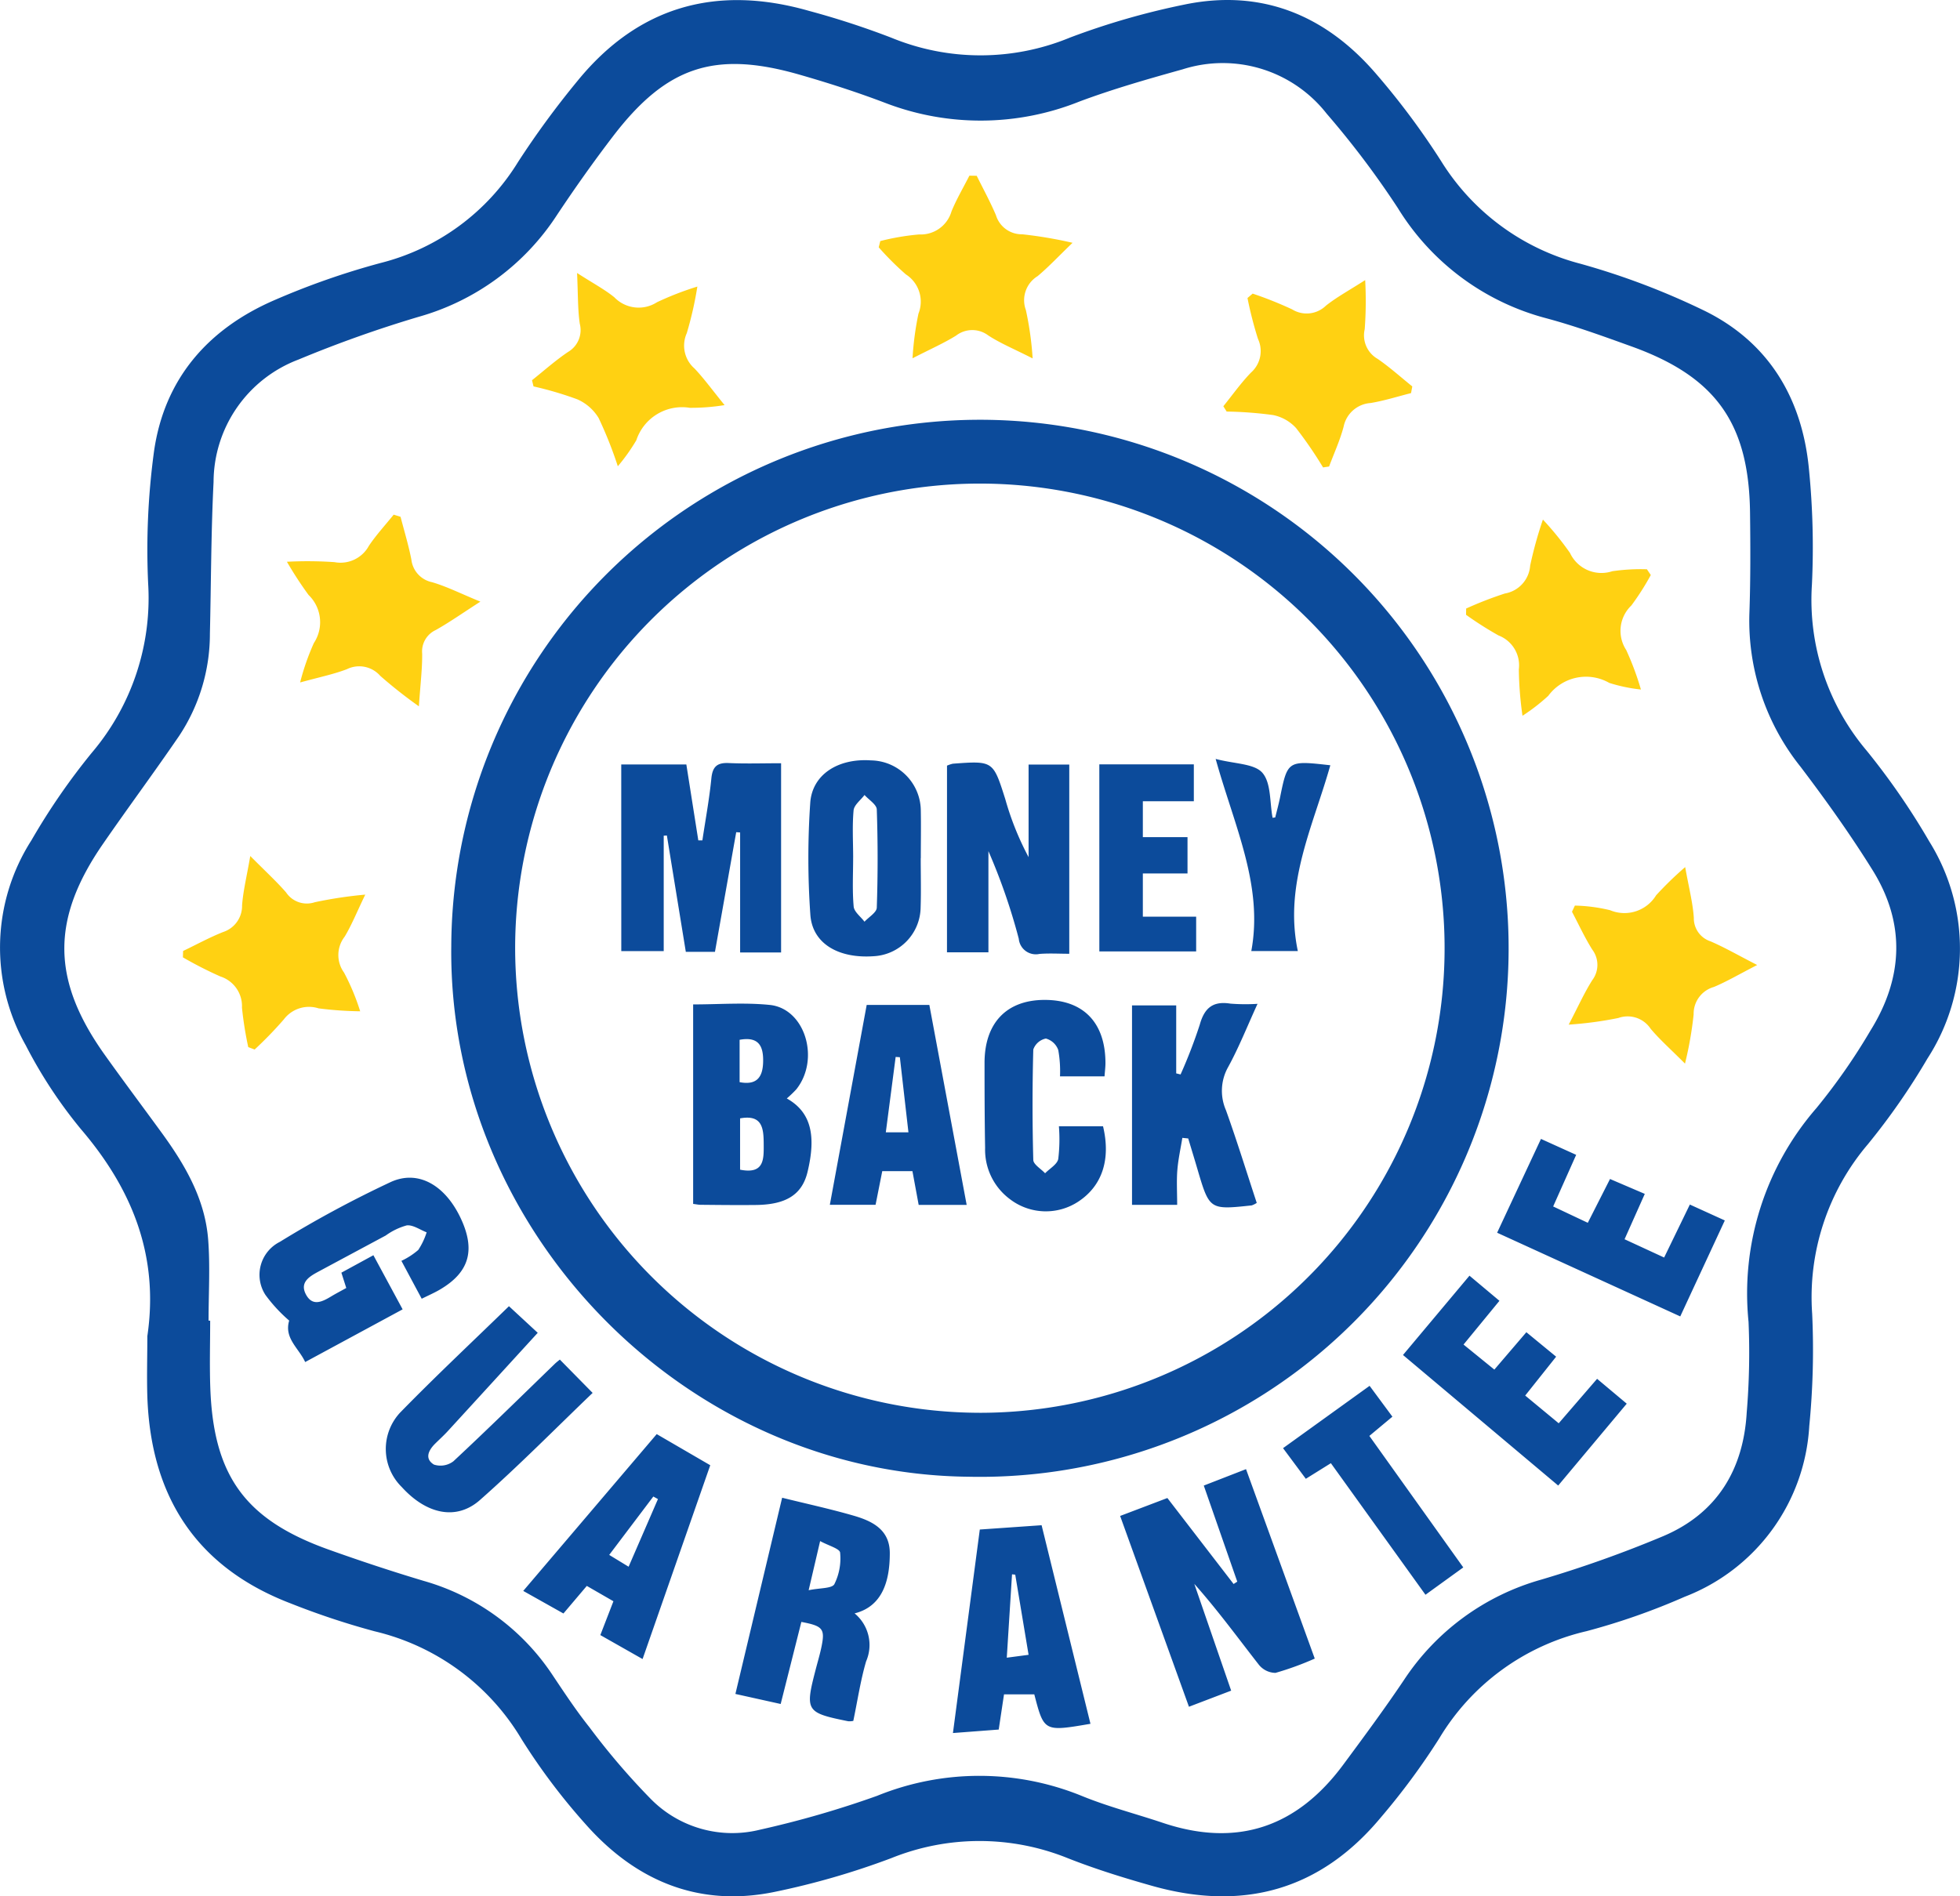
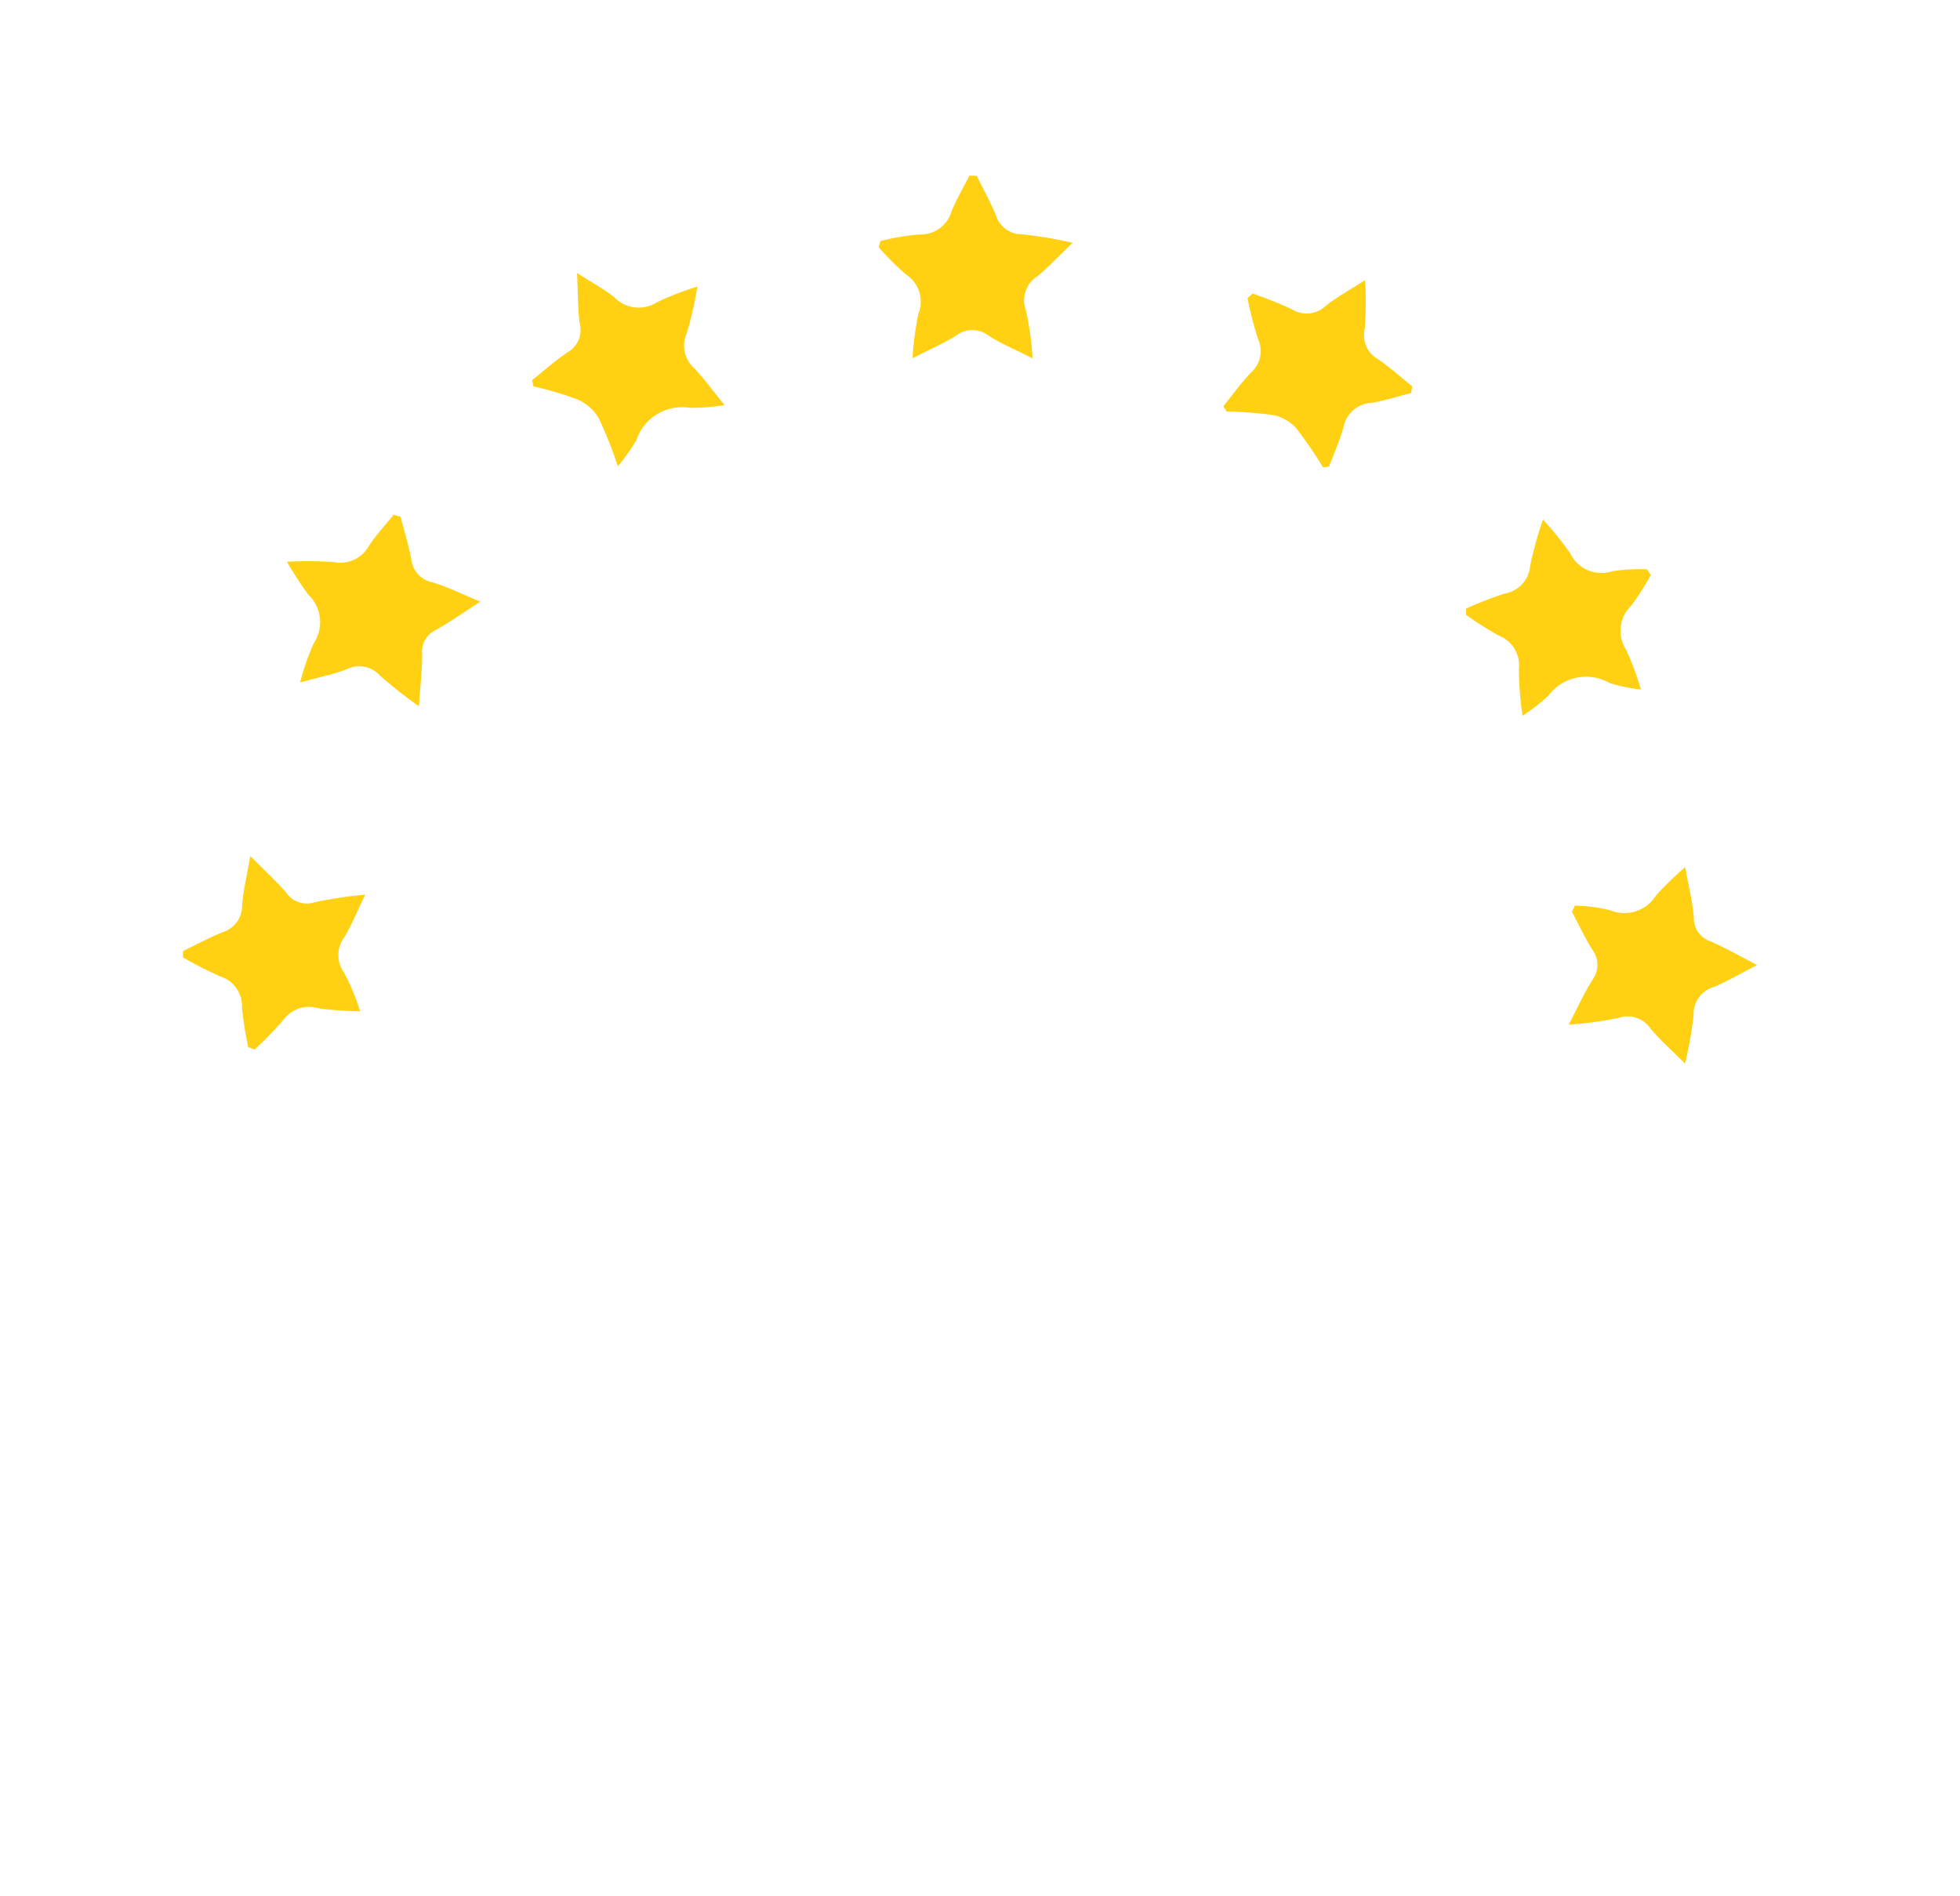
<svg xmlns="http://www.w3.org/2000/svg" width="144.809" height="140.139" viewBox="0 0 144.809 140.139">
  <defs>
    <style>.a{fill:#ffd112;}.b{fill:#0c4b9b;}</style>
  </defs>
  <g transform="translate(-2512.154 -7275.599)">
    <path class="a" d="M2666.834,7349.512a19,19,0,0,1-1.437,2.252,2.588,2.588,0,0,0-.38,3.29,21.217,21.217,0,0,1,1.087,2.919,11.84,11.84,0,0,1-2.336-.487,3.46,3.46,0,0,0-4.508.952,14.1,14.1,0,0,1-1.906,1.475,26.192,26.192,0,0,1-.27-3.425,2.365,2.365,0,0,0-1.5-2.509,26.073,26.073,0,0,1-2.4-1.527l.007-.464a27.776,27.776,0,0,1,2.856-1.109,2.257,2.257,0,0,0,1.874-2.064,29.686,29.686,0,0,1,.941-3.4,22.786,22.786,0,0,1,2,2.463,2.562,2.562,0,0,0,3.127,1.353,14.5,14.5,0,0,1,2.557-.144Zm-82.547-13.939a25.849,25.849,0,0,1,3.234.954,3.477,3.477,0,0,1,1.578,1.385,29.851,29.851,0,0,1,1.416,3.563,14.07,14.07,0,0,0,1.366-1.92,3.56,3.56,0,0,1,3.951-2.4,15.416,15.416,0,0,0,2.571-.2c-.911-1.12-1.516-1.959-2.221-2.705a2.244,2.244,0,0,1-.572-2.613,26.342,26.342,0,0,0,.781-3.442,22.62,22.62,0,0,0-2.98,1.156,2.5,2.5,0,0,1-3.158-.368c-.72-.582-1.555-1.023-2.749-1.792.074,1.577.045,2.676.2,3.747a1.871,1.871,0,0,1-.864,2.087c-.934.629-1.781,1.388-2.665,2.091Zm-7.5,14.468a1.928,1.928,0,0,1-1.524-1.667c-.208-1.066-.528-2.111-.8-3.165l-.508-.158c-.615.764-1.285,1.49-1.83,2.3a2.386,2.386,0,0,1-2.542,1.209,29.074,29.074,0,0,0-3.516-.028,27.766,27.766,0,0,0,1.6,2.454,2.8,2.8,0,0,1,.391,3.554,17.763,17.763,0,0,0-1.016,2.912c1.455-.4,2.486-.608,3.454-.98a2.062,2.062,0,0,1,2.468.493,34.884,34.884,0,0,0,2.853,2.249c.109-1.61.254-2.757.243-3.9a1.739,1.739,0,0,1,1-1.735c1-.56,1.938-1.223,3.3-2.1C2578.888,7350.875,2577.867,7350.356,2576.787,7350.041Zm60.249-21a28.345,28.345,0,0,0,.775,3.021,2.121,2.121,0,0,1-.515,2.488c-.746.768-1.367,1.654-2.044,2.489l.245.392a29.185,29.185,0,0,1,3.43.259,3.139,3.139,0,0,1,1.7.963,30.131,30.131,0,0,1,1.993,2.907l.445-.067c.365-.979.807-1.937,1.073-2.942a2.184,2.184,0,0,1,1.994-1.75c1.009-.167,1.993-.482,2.988-.733l.092-.494c-.85-.683-1.663-1.419-2.559-2.035a2,2,0,0,1-.956-2.193,28.088,28.088,0,0,0,.034-3.629c-1.17.751-2.093,1.25-2.9,1.89a2.042,2.042,0,0,1-2.5.271,28.344,28.344,0,0,0-2.913-1.163Zm23.975,45.355c.495.937.938,1.906,1.5,2.8a1.874,1.874,0,0,1,0,2.255c-.581.916-1.027,1.917-1.743,3.288a27.329,27.329,0,0,0,3.673-.492,2.037,2.037,0,0,1,2.383.8c.672.8,1.461,1.493,2.536,2.573a27.121,27.121,0,0,0,.639-3.637,2.054,2.054,0,0,1,1.5-2.029c.951-.4,1.849-.93,3.194-1.622-1.422-.731-2.406-1.3-3.445-1.748a1.79,1.79,0,0,1-1.235-1.737c-.075-1.116-.365-2.217-.639-3.751a25.637,25.637,0,0,0-2.149,2.086,2.743,2.743,0,0,1-3.4,1.1,12.22,12.22,0,0,0-2.6-.341Zm-40.35-44.471a2.088,2.088,0,0,1,.868-2.5c.792-.661,1.5-1.422,2.583-2.464a31.413,31.413,0,0,0-3.718-.63,1.989,1.989,0,0,1-1.943-1.413c-.422-.992-.942-1.942-1.42-2.91l-.541-.009c-.446.879-.952,1.734-1.323,2.644a2.368,2.368,0,0,1-2.391,1.7,17.819,17.819,0,0,0-2.87.489l-.115.463a21.84,21.84,0,0,0,2.005,2,2.392,2.392,0,0,1,.931,2.9,22.424,22.424,0,0,0-.438,3.3c1.363-.7,2.328-1.124,3.214-1.674a1.959,1.959,0,0,1,2.379-.016c.9.588,1.91,1,3.281,1.7A23.842,23.842,0,0,0,2620.661,7329.92Zm-62.279,47.841a28.79,28.79,0,0,0,2.771,1.415,2.3,2.3,0,0,1,1.593,2.3,26.426,26.426,0,0,0,.464,2.919l.472.178a28.3,28.3,0,0,0,2.162-2.232,2.325,2.325,0,0,1,2.565-.809,26.586,26.586,0,0,0,3.071.216,16.7,16.7,0,0,0-1.193-2.861,2.212,2.212,0,0,1,.045-2.653c.523-.867.9-1.82,1.524-3.108a31.551,31.551,0,0,0-3.727.561,1.843,1.843,0,0,1-2.126-.727c-.718-.823-1.529-1.565-2.644-2.688-.263,1.529-.528,2.584-.605,3.652a2.029,2.029,0,0,1-1.4,1.966c-1.011.4-1.973.931-2.957,1.4Z" transform="translate(-32.715 -31.418)" />
-     <path class="b" d="M2523.04,7374.342c.872-5.912-1.1-10.852-4.917-15.309a34.622,34.622,0,0,1-4.071-6.193,14.689,14.689,0,0,1,.421-15.136,48.877,48.877,0,0,1,4.457-6.468,17.659,17.659,0,0,0,4.169-12.522,53.964,53.964,0,0,1,.43-9.729c.76-5.387,3.992-9.086,8.919-11.213a56.306,56.306,0,0,1,7.814-2.735,16.726,16.726,0,0,0,10.172-7.475,65.154,65.154,0,0,1,4.392-5.99c4.525-5.549,10.315-7.113,17.114-5.165a61.258,61.258,0,0,1,6.081,1.984,17.3,17.3,0,0,0,13.175-.011,54.953,54.953,0,0,1,8.5-2.45c5.652-1.159,10.36.778,14.071,5.061a55.426,55.426,0,0,1,4.873,6.534,17.212,17.212,0,0,0,10.282,7.566,54.256,54.256,0,0,1,9.218,3.5c4.717,2.342,7.156,6.464,7.659,11.636a58.456,58.456,0,0,1,.223,8.586,17.259,17.259,0,0,0,4.047,12.263,52.533,52.533,0,0,1,4.624,6.708,14.954,14.954,0,0,1-.135,16.042,49.73,49.73,0,0,1-4.4,6.333,17.448,17.448,0,0,0-4.117,12.533,57.8,57.8,0,0,1-.214,8.293,14.4,14.4,0,0,1-9.2,12.615,49.658,49.658,0,0,1-7.264,2.547,17.21,17.21,0,0,0-10.873,7.919,51.378,51.378,0,0,1-4.325,5.855c-4.495,5.4-10.212,6.936-16.9,5.043-2.1-.593-4.19-1.241-6.215-2.04a17.41,17.41,0,0,0-13.043-.007,57.187,57.187,0,0,1-8.645,2.5c-5.54,1.135-10.174-.789-13.862-4.917a46.351,46.351,0,0,1-4.821-6.388,17.253,17.253,0,0,0-10.845-7.957,56.759,56.759,0,0,1-6.207-2.062c-6.963-2.668-10.319-7.89-10.585-15.226C2522.993,7377.358,2523.04,7375.849,2523.04,7374.342Zm4.524-1.146h.118c0,1.653-.05,3.308.009,4.959.232,6.521,2.587,9.756,8.728,11.955,2.327.833,4.677,1.612,7.044,2.321a16.969,16.969,0,0,1,9.543,7c.865,1.292,1.725,2.595,2.692,3.808a51.84,51.84,0,0,0,4.532,5.3,8.45,8.45,0,0,0,8.075,2.276,72.725,72.725,0,0,0,8.647-2.5,20.055,20.055,0,0,1,15.175.025c1.927.783,3.958,1.306,5.936,1.969,5.5,1.844,9.918.315,13.329-4.292,1.532-2.069,3.065-4.141,4.5-6.279a17.964,17.964,0,0,1,10.122-7.4,87.126,87.126,0,0,0,9.034-3.22c3.949-1.68,5.912-4.894,6.157-9.134a53.244,53.244,0,0,0,.135-6.7,20.877,20.877,0,0,1,5.015-15.795,45.193,45.193,0,0,0,3.995-5.734c2.416-3.882,2.6-7.906.167-11.83-1.637-2.635-3.448-5.173-5.323-7.646a17.275,17.275,0,0,1-3.791-11.358c.087-2.477.077-4.959.047-7.438-.08-6.592-2.52-10.029-8.719-12.269-2.1-.757-4.2-1.523-6.352-2.1a18.351,18.351,0,0,1-10.948-8.137,65.826,65.826,0,0,0-5.259-6.976,9.745,9.745,0,0,0-10.636-3.28c-2.566.716-5.138,1.45-7.63,2.381a19.628,19.628,0,0,1-14.352.1c-2.082-.792-4.212-1.478-6.354-2.092-6.234-1.787-9.8-.605-13.749,4.552-1.446,1.89-2.823,3.837-4.141,5.818a18,18,0,0,1-10.206,7.527,89.4,89.4,0,0,0-8.9,3.165,9.7,9.7,0,0,0-6.271,9.04c-.187,3.735-.183,7.479-.271,11.218a13.648,13.648,0,0,1-2.279,7.562c-1.837,2.686-3.777,5.3-5.625,7.979-3.842,5.565-3.8,10.056.127,15.57,1.381,1.939,2.81,3.844,4.212,5.768,1.735,2.382,3.209,4.909,3.438,7.912C2527.686,7369.2,2527.563,7371.2,2527.563,7373.2Zm17.931-27.621a39.06,39.06,0,1,1,38.232,39.157C2562.768,7384.529,2545.29,7366.628,2545.494,7345.575Zm39.019,34.432a34.335,34.335,0,1,0-34.3-34.366A34.381,34.381,0,0,0,2584.513,7380.006Zm18.781,12.652-4.893-6.354-3.49,1.325,5.084,14.1,3.119-1.19-2.723-7.89c1.722,1.934,3.207,3.977,4.761,5.965a1.6,1.6,0,0,0,1.238.612,22.21,22.21,0,0,0,2.9-1.056l-5.078-14-3.121,1.214,2.474,7.1Zm-36.808,8.125c1.171-4.915,2.292-9.623,3.453-14.5,1.806.447,3.541.823,5.242,1.314,1.4.4,2.716,1.03,2.712,2.788,0,2.043-.539,3.927-2.6,4.445a3.027,3.027,0,0,1,.85,3.544c-.416,1.427-.634,2.912-.946,4.4a1.274,1.274,0,0,1-.381.026c-3.129-.634-3.2-.75-2.385-3.874.146-.563.316-1.123.428-1.691.251-1.265.073-1.481-1.5-1.774-.489,1.942-.981,3.9-1.528,6.064Zm6.26-11.3c-.3,1.294-.537,2.3-.848,3.634.839-.175,1.722-.118,1.9-.448a4.253,4.253,0,0,0,.424-2.329C2574.2,7390.048,2573.364,7389.826,2572.745,7389.486Zm-28.045-18.611c2.119-1.262,2.585-2.882,1.511-5.2-1.141-2.462-3.141-3.662-5.2-2.716a81.942,81.942,0,0,0-8.185,4.418,2.727,2.727,0,0,0-1.064,3.918,11.269,11.269,0,0,0,1.756,1.9c-.39,1.306.711,2.033,1.181,3.063l7.2-3.894-2.16-4-2.365,1.289.361,1.132c-.437.243-.78.42-1.109.619-.663.4-1.385.766-1.868-.136-.472-.881.22-1.316.895-1.679q2.5-1.343,5-2.683a4.8,4.8,0,0,1,1.555-.748c.466-.047.975.327,1.465.514a5.208,5.208,0,0,1-.617,1.3,5.366,5.366,0,0,1-1.247.808c.522.975.992,1.855,1.5,2.8C2543.849,7371.312,2544.29,7371.12,2544.7,7370.875Zm-2.962,9.093a3.946,3.946,0,0,0,.1,5.531c1.817,2,4.028,2.5,5.776.954,2.9-2.56,5.618-5.322,8.323-7.914l-2.423-2.463c-.111.094-.266.209-.4.342-2.478,2.4-4.934,4.816-7.456,7.167a1.57,1.57,0,0,1-1.446.251c-.714-.439-.4-1.069.111-1.568.311-.307.635-.6.93-.924,2.195-2.393,4.383-4.791,6.628-7.246l-2.126-1.966C2547.07,7374.743,2544.344,7377.3,2541.739,7379.968Zm46.832,20.85h-2.239c-.126.834-.246,1.631-.391,2.6l-3.383.257c.676-5.119,1.326-10.045,1.985-15.04l4.566-.318c1.212,4.93,2.41,9.8,3.61,14.675C2589.289,7403.578,2589.289,7403.578,2588.571,7400.818Zm-1.408-8.846-.239-.027c-.127,2.011-.253,4.023-.388,6.162l1.611-.213C2587.809,7395.857,2587.486,7393.916,2587.163,7391.973Zm-26.49-10.388,3.955,2.3-5,14.323-3.121-1.771.967-2.5-1.967-1.134-1.726,2.038-2.97-1.668Zm-2.077,9.8c.784-1.807,1.476-3.4,2.168-5l-.342-.187-3.259,4.314Zm64.339-19.651-2.214-1.857-4.912,5.861,11.467,9.649,5.064-6.051-2.19-1.837-2.836,3.286-2.476-2.049,2.286-2.873-2.2-1.808-2.365,2.763-2.277-1.851Zm-.17-5.031,13.529,6.184c1.117-2.408,2.186-4.708,3.292-7.092l-2.583-1.175-1.9,3.915-2.924-1.351,1.495-3.352-2.569-1.1-1.642,3.237-2.559-1.208,1.7-3.814-2.6-1.177C2624.887,7362.158,2623.85,7364.376,2622.765,7366.7Zm-7.738,13.594-1.685-2.28-6.395,4.606,1.683,2.265,1.851-1.154,6.989,9.723,2.793-2.02-6.939-9.719Zm-56.972-34.408h3.135v-8.527l.233-.017,1.4,8.6h2.153c.529-2.977,1.05-5.91,1.57-8.843l.289.02v8.87h3.027v-13.985c-1.355,0-2.611.042-3.863-.014-.854-.039-1.2.253-1.288,1.128-.152,1.536-.436,3.059-.665,4.587l-.3,0c-.291-1.846-.582-3.692-.884-5.611h-4.81Zm24.063.092h3.062V7338.5a44.435,44.435,0,0,1,2.242,6.473,1.265,1.265,0,0,0,1.531,1.122c.714-.056,1.435-.011,2.2-.011V7332.1h-3.006v6.842a21.3,21.3,0,0,1-1.72-4.281c-.9-2.841-.892-2.844-3.88-2.623a2.584,2.584,0,0,0-.427.143Zm-11.832,10.8c1.83,1.026,2.161,2.8,1.529,5.432-.414,1.72-1.645,2.417-3.822,2.439-1.361.014-2.723,0-4.084-.014-.143,0-.286-.033-.545-.065v-14.743c1.9,0,3.8-.151,5.656.037,2.612.264,3.743,4,1.969,6.235A8.1,8.1,0,0,1,2570.286,7356.775Zm-3.454,1.474v3.788c1.8.357,1.751-.788,1.745-1.894C2568.572,7359.011,2568.495,7357.942,2566.832,7358.249Zm-.035-5.807v3.126c1.28.247,1.707-.383,1.737-1.475C2568.565,7352.973,2568.266,7352.175,2566.8,7352.441Zm32.342,9.622c.063-.8.241-1.586.369-2.378l.433.044c.222.739.45,1.478.667,2.218.9,3.062.9,3.063,4.024,2.729a1.618,1.618,0,0,0,.372-.185c-.749-2.274-1.462-4.583-2.277-6.855a3.58,3.58,0,0,1,.162-3.181c.8-1.46,1.414-3.019,2.173-4.675a14.312,14.312,0,0,1-2-.015c-1.293-.207-1.925.314-2.271,1.565a37.247,37.247,0,0,1-1.414,3.668l-.323-.078V7349.9h-3.265v14.739h3.336C2599.125,7363.7,2599.075,7362.874,2599.139,7362.063Zm-15.566,2.577h-3.546l-.461-2.494h-2.23l-.494,2.487h-3.379c.911-4.941,1.81-9.819,2.723-14.773h4.629Zm-4.935-10.916-.312-.02q-.364,2.79-.727,5.571h1.672C2579.049,7357.335,2578.843,7355.53,2578.637,7353.725Zm11.7,7.528c-.086.4-.633.7-.971,1.05-.3-.328-.863-.649-.872-.985q-.11-4.078,0-8.162a1.245,1.245,0,0,1,.929-.81,1.342,1.342,0,0,1,.916.853,8.767,8.767,0,0,1,.128,1.943h3.29c.029-.4.068-.689.068-.977,0-3.006-1.638-4.693-4.539-4.674-2.785.019-4.4,1.723-4.394,4.672,0,2.091.005,4.183.042,6.273a4.553,4.553,0,0,0,1.843,3.787,4.36,4.36,0,0,0,5.053.166c1.754-1.161,2.4-3.108,1.817-5.559h-3.261A12.118,12.118,0,0,1,2590.34,7361.252Zm-10.16-22.24c0,1.213.033,2.427-.007,3.638a3.662,3.662,0,0,1-3.475,3.611c-2.587.182-4.517-.928-4.671-3.051a59.816,59.816,0,0,1-.01-8.275c.141-2.112,2.071-3.313,4.483-3.146a3.74,3.74,0,0,1,3.686,3.731c.022,1.164,0,2.328,0,3.492Zm-4.993-.051c0,1.209-.068,2.425.039,3.625.035.4.523.75.8,1.125.317-.346.9-.684.908-1.041q.123-3.624,0-7.254c-.012-.367-.59-.714-.906-1.071-.282.378-.77.736-.808,1.137C2575.114,7336.632,2575.186,7337.8,2575.187,7338.961Zm18.19,6.945h7.153v-2.567h-3.939v-3.193h3.3v-2.686h-3.3v-2.653h3.767v-2.726h-6.983Zm12.8-9.875c-.217-1.137-.1-2.566-.751-3.322-.6-.691-2.04-.653-3.456-1.028,1.394,5,3.532,9.35,2.634,14.2h3.438c-1.046-4.941,1.138-9.246,2.4-13.732-3.164-.359-3.161-.359-3.729,2.455-.1.47-.226.934-.341,1.4Z" />
  </g>
</svg>